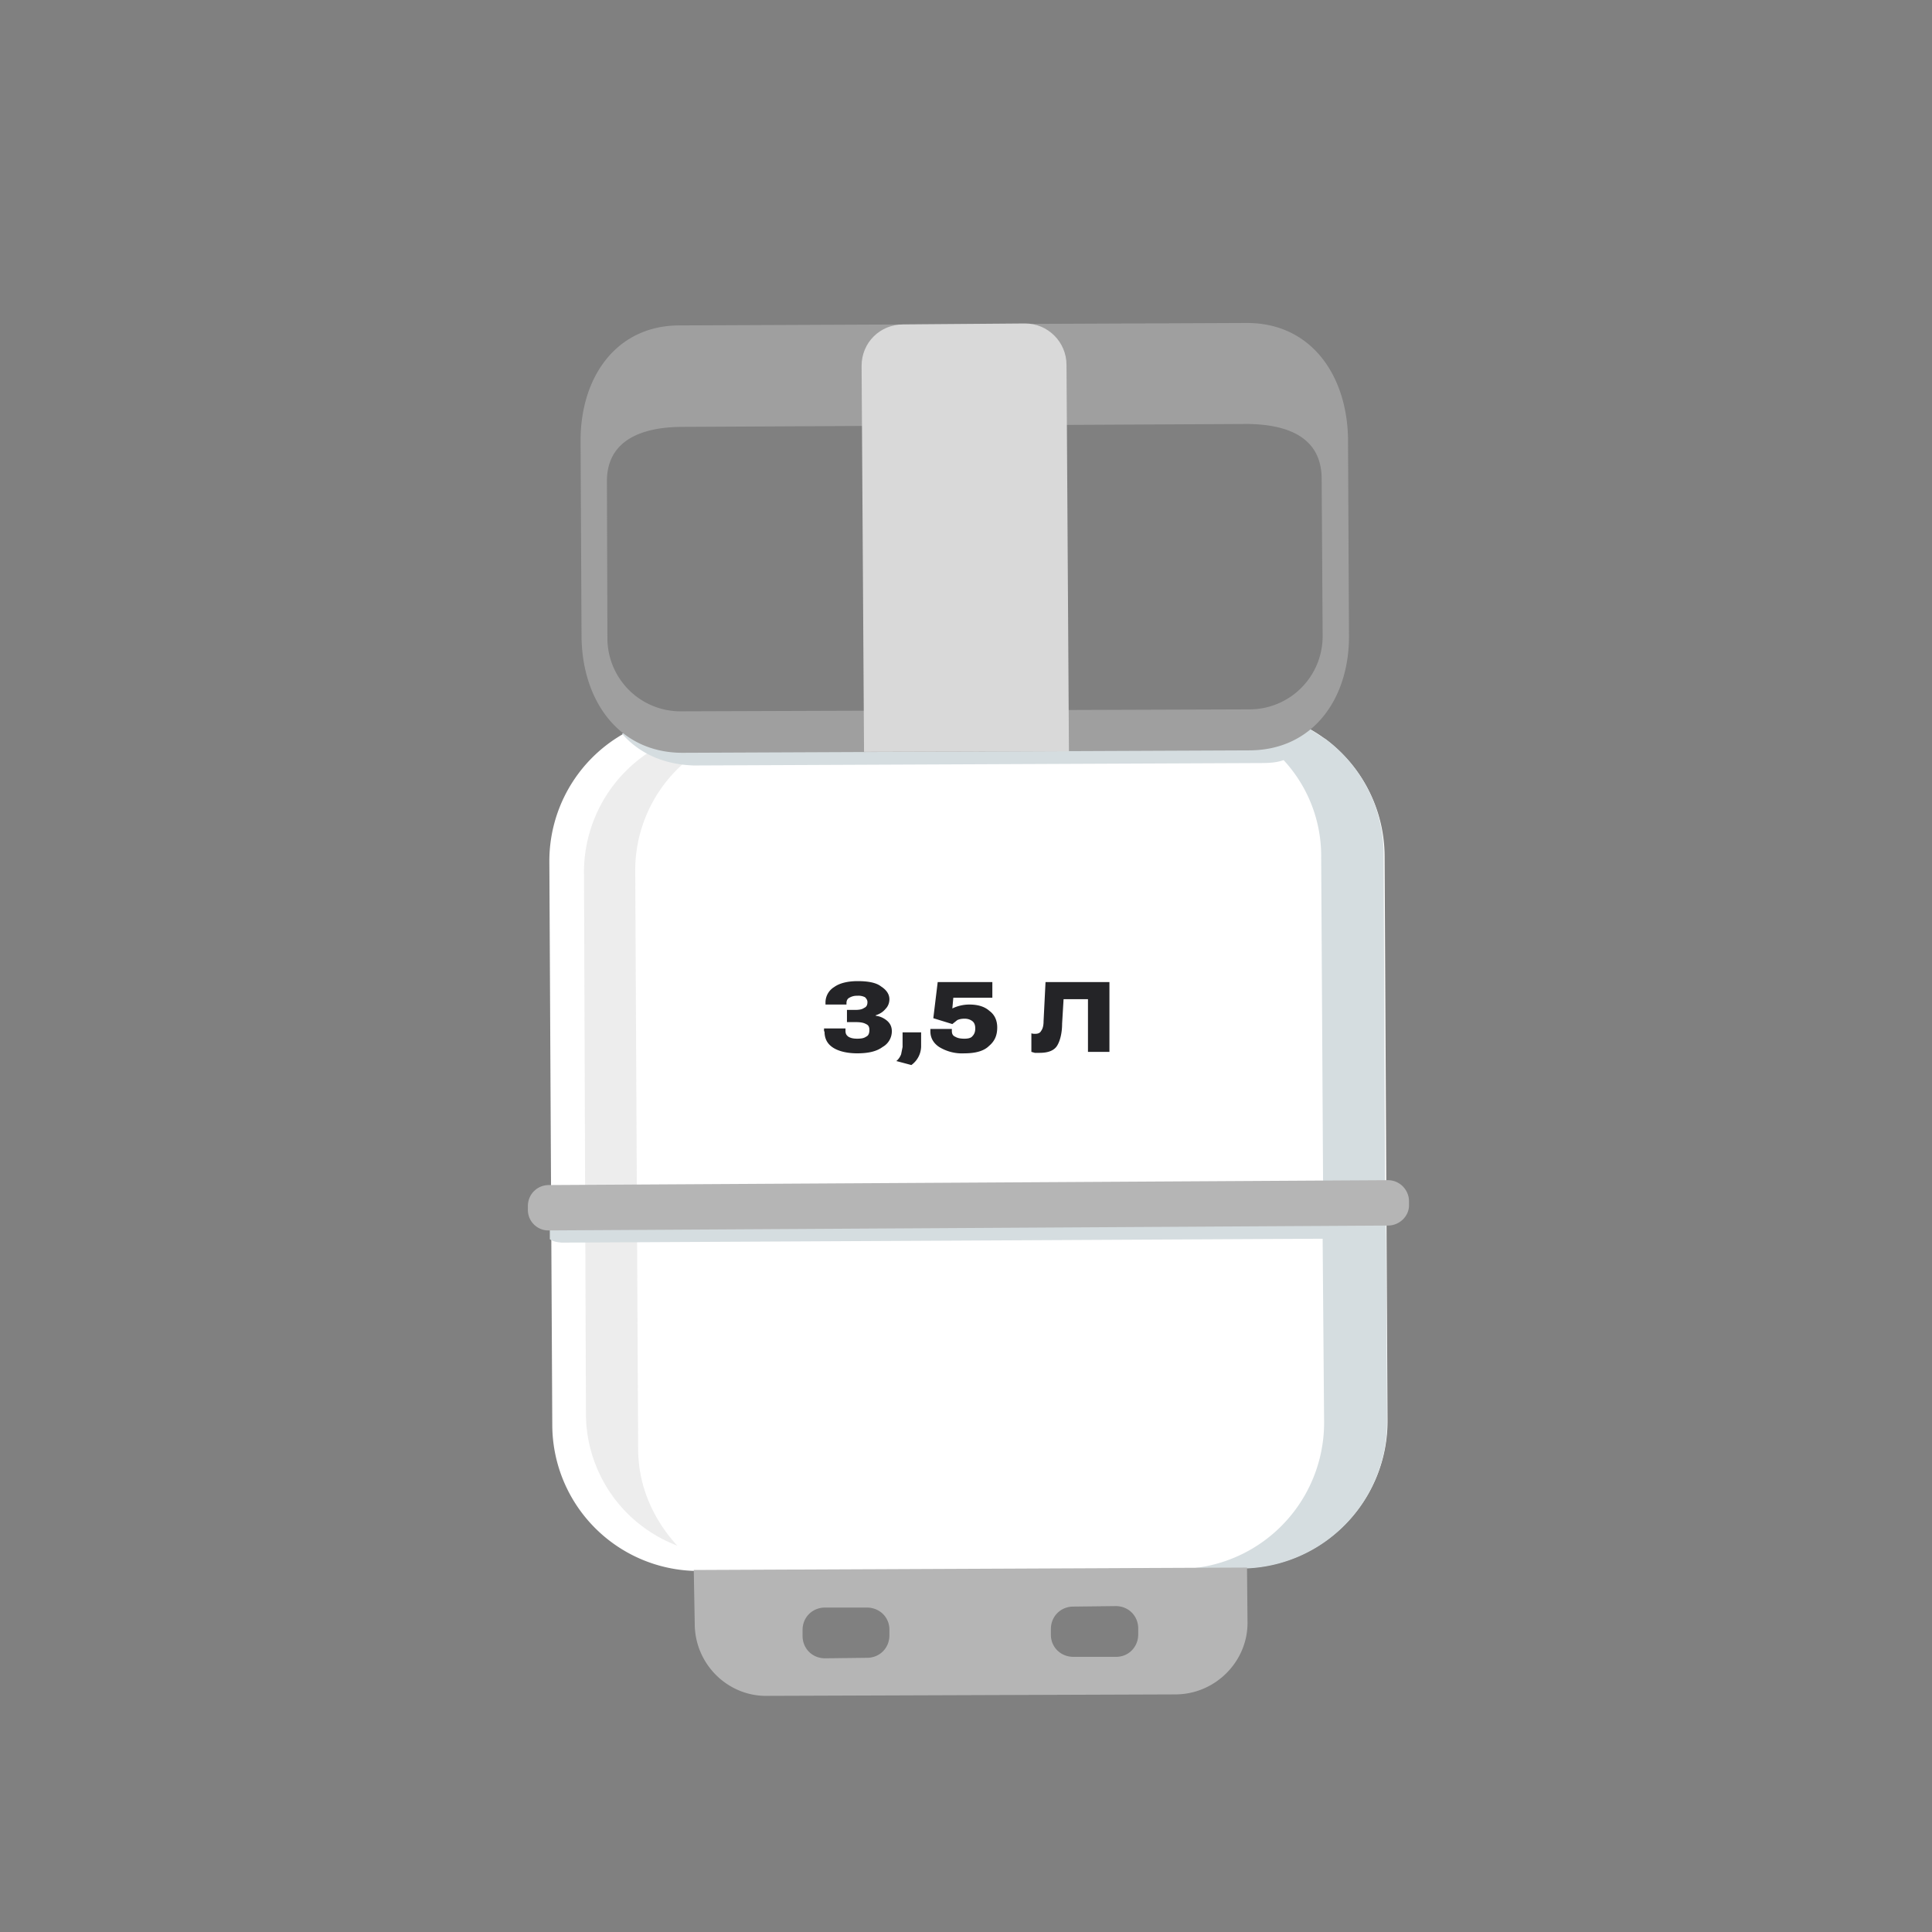
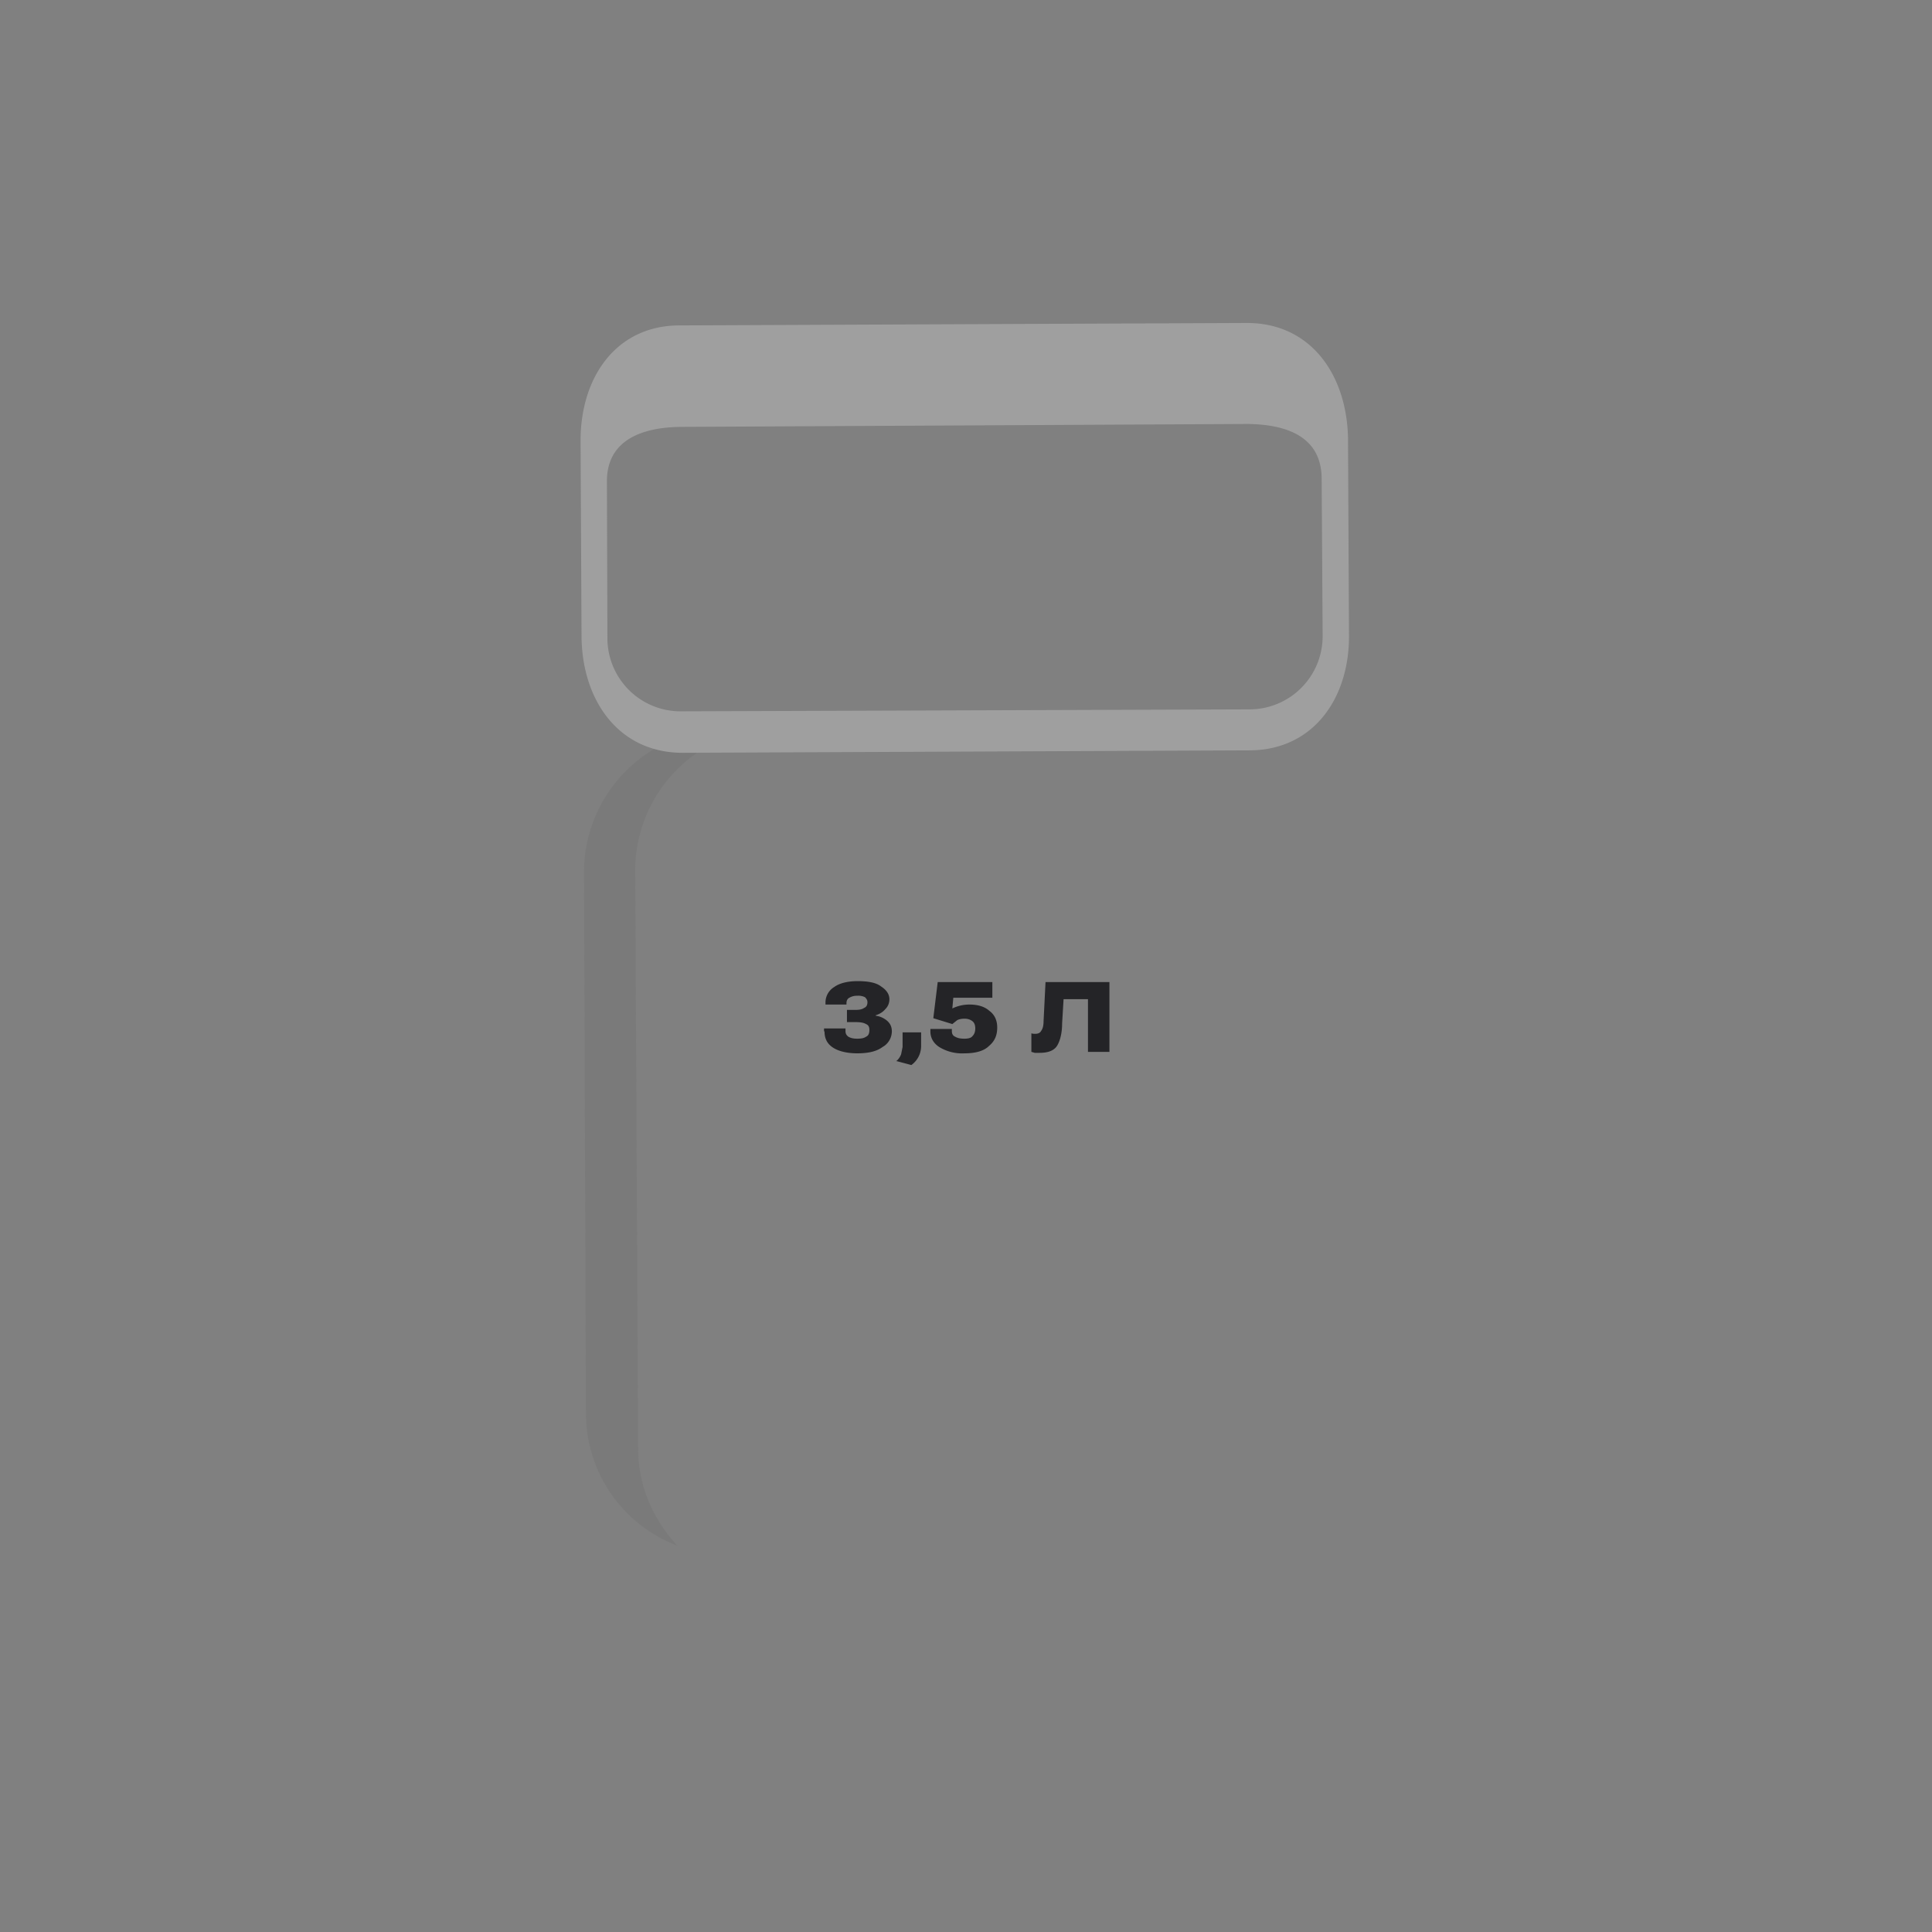
<svg xmlns="http://www.w3.org/2000/svg" width="396" height="396" fill="none">
  <rect width="100%" height="100%" fill="#808080" stroke="none" />
-   <path fill="#fff" d="m254.5 321.4-111.2.6a30 30 0 0 1-30.1-30l-.6-115.4a30 30 0 0 1 29.9-30.1l111.2-.9a30 30 0 0 1 30.1 30l.6 115.4a30.1 30.1 0 0 1-29.9 30.4Z" />
  <path fill="#4F4F4F" fill-opacity=".1" d="m130.8 297-.6-118.9a29.3 29.3 0 0 1 26.2-28.8l-7 .1a29.4 29.4 0 0 0-29.7 29l.4 111.7a29 29 0 0 0 18.7 26.7c-5-5.5-8-12.3-8-19.9Z" />
-   <path fill="#D5DDE0" d="m271.5 151.4-2-1.3c-.7-.4-1.4-1-2.1-1.2h-.1c-4.2-2-8.8-3.4-13.6-3.3l-12.9.2c3.8 0 7.6.7 11 2l-109.6.6c-2.2 0-4.2-.5-6.2-1.3-3 .7-6 1.8-8.5 3.3 3.5 4 8.5 6.3 14.7 6.5l116.3-.5c1.7 0 3.2-.1 4.6-.6a28.9 28.9 0 0 1 7.7 20l.4 68.6-156.1.9a4 4 0 0 0-2.4.7v8c.7.5 1.5.6 2.4.7l156-.8.3 37.6a30 30 0 0 1-29.9 30.1l12.9-.1a30 30 0 0 0 29.9-30.1l-.2-37.6-.2-9.4-.3-68.6c.2-10.2-4.7-19-12-24.4Z" />
  <path fill="#9F9F9F" d="m256.2 153.8-116.3.5c-13 0-20.5-10.6-20.7-23.6l-.2-40.4c0-13 7.3-23.6 20.3-23.6l116.3-.5c13 0 20.4 10.5 20.7 23.5l.2 40.5c.1 12.8-7.2 23.5-20.3 23.6ZM139.5 87.5c-8.4.1-15.2 3-15.1 11.3l.1 32a15 15 0 0 0 15.3 15l116.3-.4a15 15 0 0 0 15-15.2l-.2-32c0-8.5-6.8-11.2-15.2-11.3l-116.2.6Z" />
-   <path fill="#D9D9D9" d="m219 154-41.9.1-.5-79.1c0-4.8 3.8-8.5 8.5-8.5l25-.2c4.7 0 8.5 3.8 8.5 8.5l.5 79.2Z" />
-   <path fill="#B5B5B5" d="m284.5 251.2-172 1a4.2 4.2 0 0 1-4.3-4.3v-.7c0-2.4 1.9-4.3 4.3-4.3l172-1c2.4 0 4.3 2 4.3 4.3v.7c.1 2.3-1.9 4.3-4.3 4.3ZM142.2 321.8l.2 11c0 8.3 6.8 15 15 14.8l83.5-.3c8.3 0 15-6.9 14.8-15l-.1-11-113.4.5Zm40.1 13.4c0 2.6-2 4.6-4.6 4.6l-8.6.1c-2.6 0-4.6-2-4.6-4.6v-1.2c0-2.6 2-4.6 4.6-4.6h8.6c2.6 0 4.6 2 4.6 4.5v1.2Zm51-.2c0 2.6-2 4.6-4.5 4.6H220c-2.6 0-4.6-2-4.6-4.5v-1.2c0-2.6 2-4.6 4.6-4.6l8.7-.1c2.6 0 4.6 2 4.6 4.6v1.2Z" />
  <path fill="#242427" d="M169 211.4c0 1.4.5 2.5 1.7 3.3 1.2.8 3 1.2 5 1.2 2.3 0 4-.4 5.2-1.3a3.7 3.7 0 0 0 1.9-3.2c0-.9-.3-1.6-1-2.2-.6-.5-1.4-.9-2.3-1v-.1c.9-.3 1.5-.7 2-1.3.5-.5.8-1.2.8-2 0-1-.6-1.9-1.7-2.6-1-.8-2.7-1.1-4.8-1.1-2 0-3.7.4-4.8 1.2a3.7 3.7 0 0 0-1.8 3.2v.4h4.3v-.3c0-.5.2-.9.6-1.1a3 3 0 0 1 1.6-.4 3 3 0 0 1 1.6.3c.3.3.5.6.5 1 0 .6-.2 1-.7 1.2-.4.3-1 .4-1.8.4h-1.7v2.5h1.7c1 0 1.7.1 2.2.4.5.2.7.6.7 1.2 0 .7-.2 1.2-.7 1.4-.4.3-1 .4-1.8.4-.7 0-1.3-.1-1.8-.4-.4-.3-.6-.6-.6-1.2v-.5h-4.4v.6ZM183.8 217.5l3 .8a4.8 4.8 0 0 0 2-3.8v-2.9H185v3l-.3 1.5c-.2.5-.5 1-1 1.4ZM190.7 211.4c0 1.3.6 2.4 1.8 3.2a9 9 0 0 0 5.2 1.3c2.3 0 4-.5 5-1.5 1.2-1 1.7-2.2 1.7-3.8 0-1.4-.5-2.6-1.6-3.4-1-.9-2.4-1.3-4.1-1.3a8 8 0 0 0-3.5.8l.2-2.2h8v-3.2h-11.2l-.9 7.4 3.9 1.2 1-.8c.4-.2.9-.3 1.5-.3.7 0 1.2.2 1.6.5.4.3.6.8.6 1.5s-.2 1.2-.6 1.6c-.3.4-1 .5-1.6.5-.8 0-1.4-.1-1.9-.4-.5-.2-.7-.6-.7-1.2v-.4h-4.4v.5ZM214.3 201.3l-.4 8c0 1-.2 1.6-.5 2-.2.4-.6.6-1.2.6a2.3 2.3 0 0 1-.8-.1v3.8l.7.2h1c1.8 0 3-.5 3.6-1.5.6-1 1-2.6 1-4.5l.3-5h5v10.8h4.4v-14.3h-13.1Z" />
</svg>